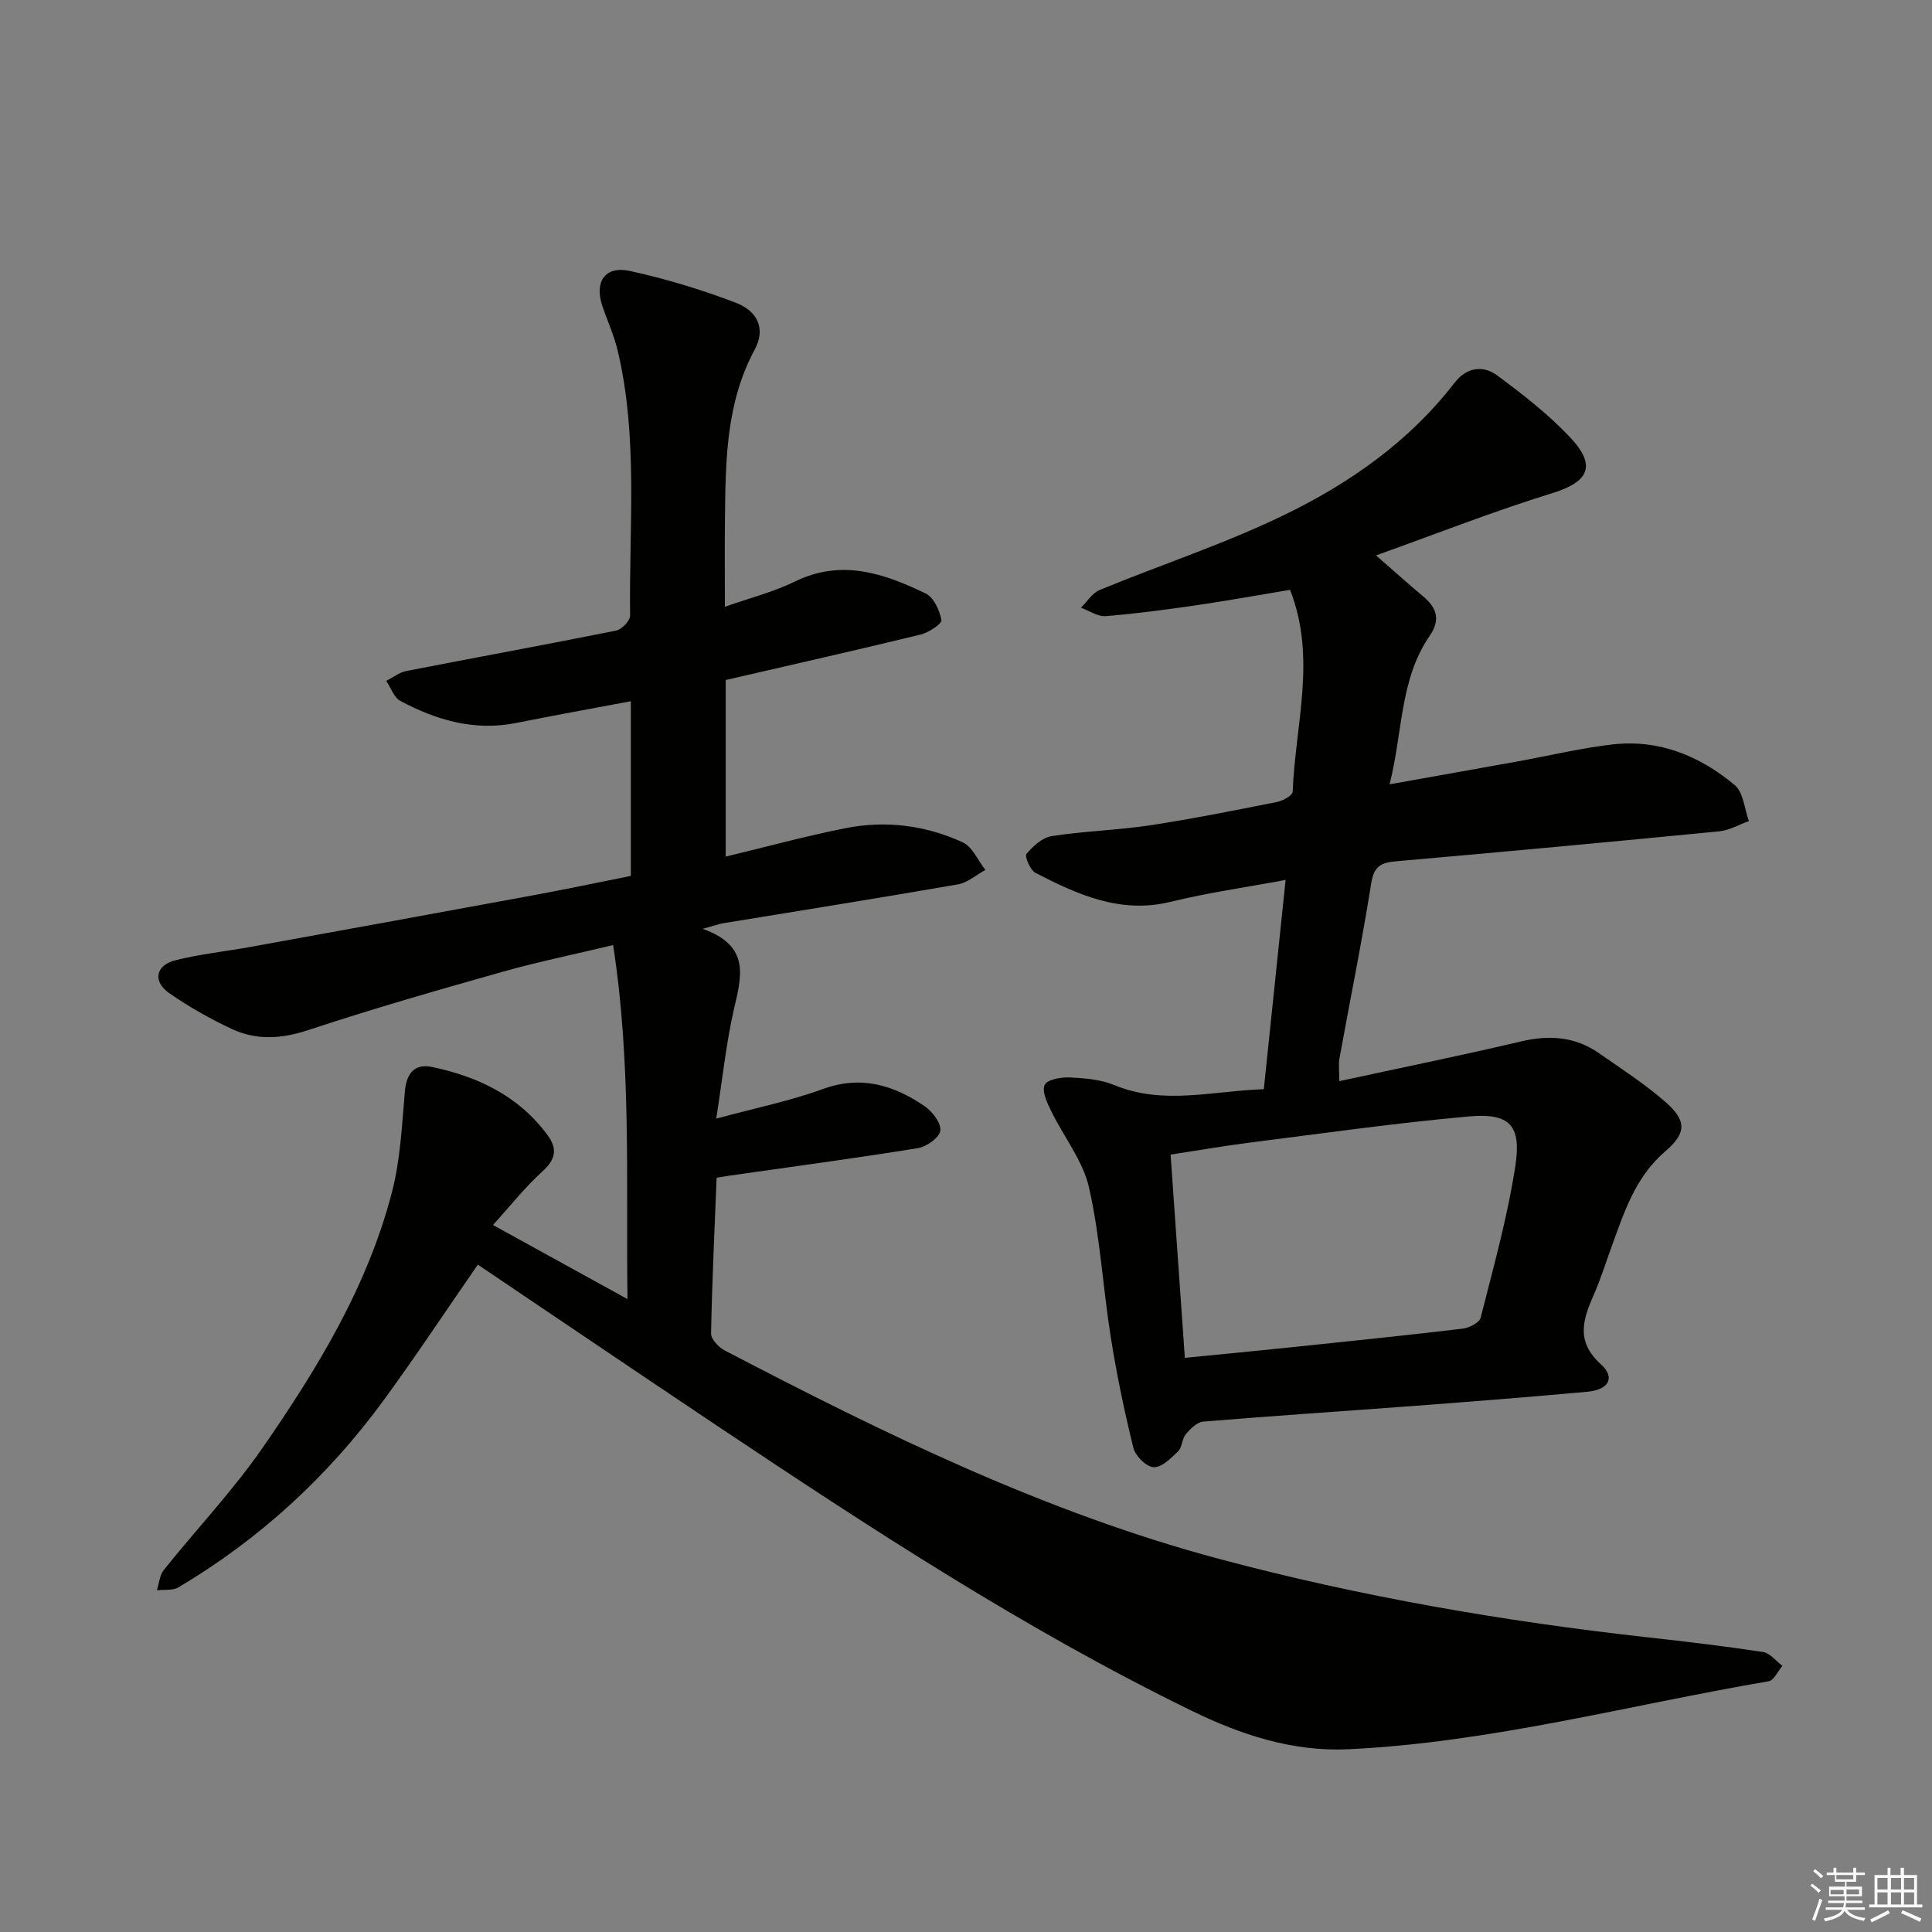
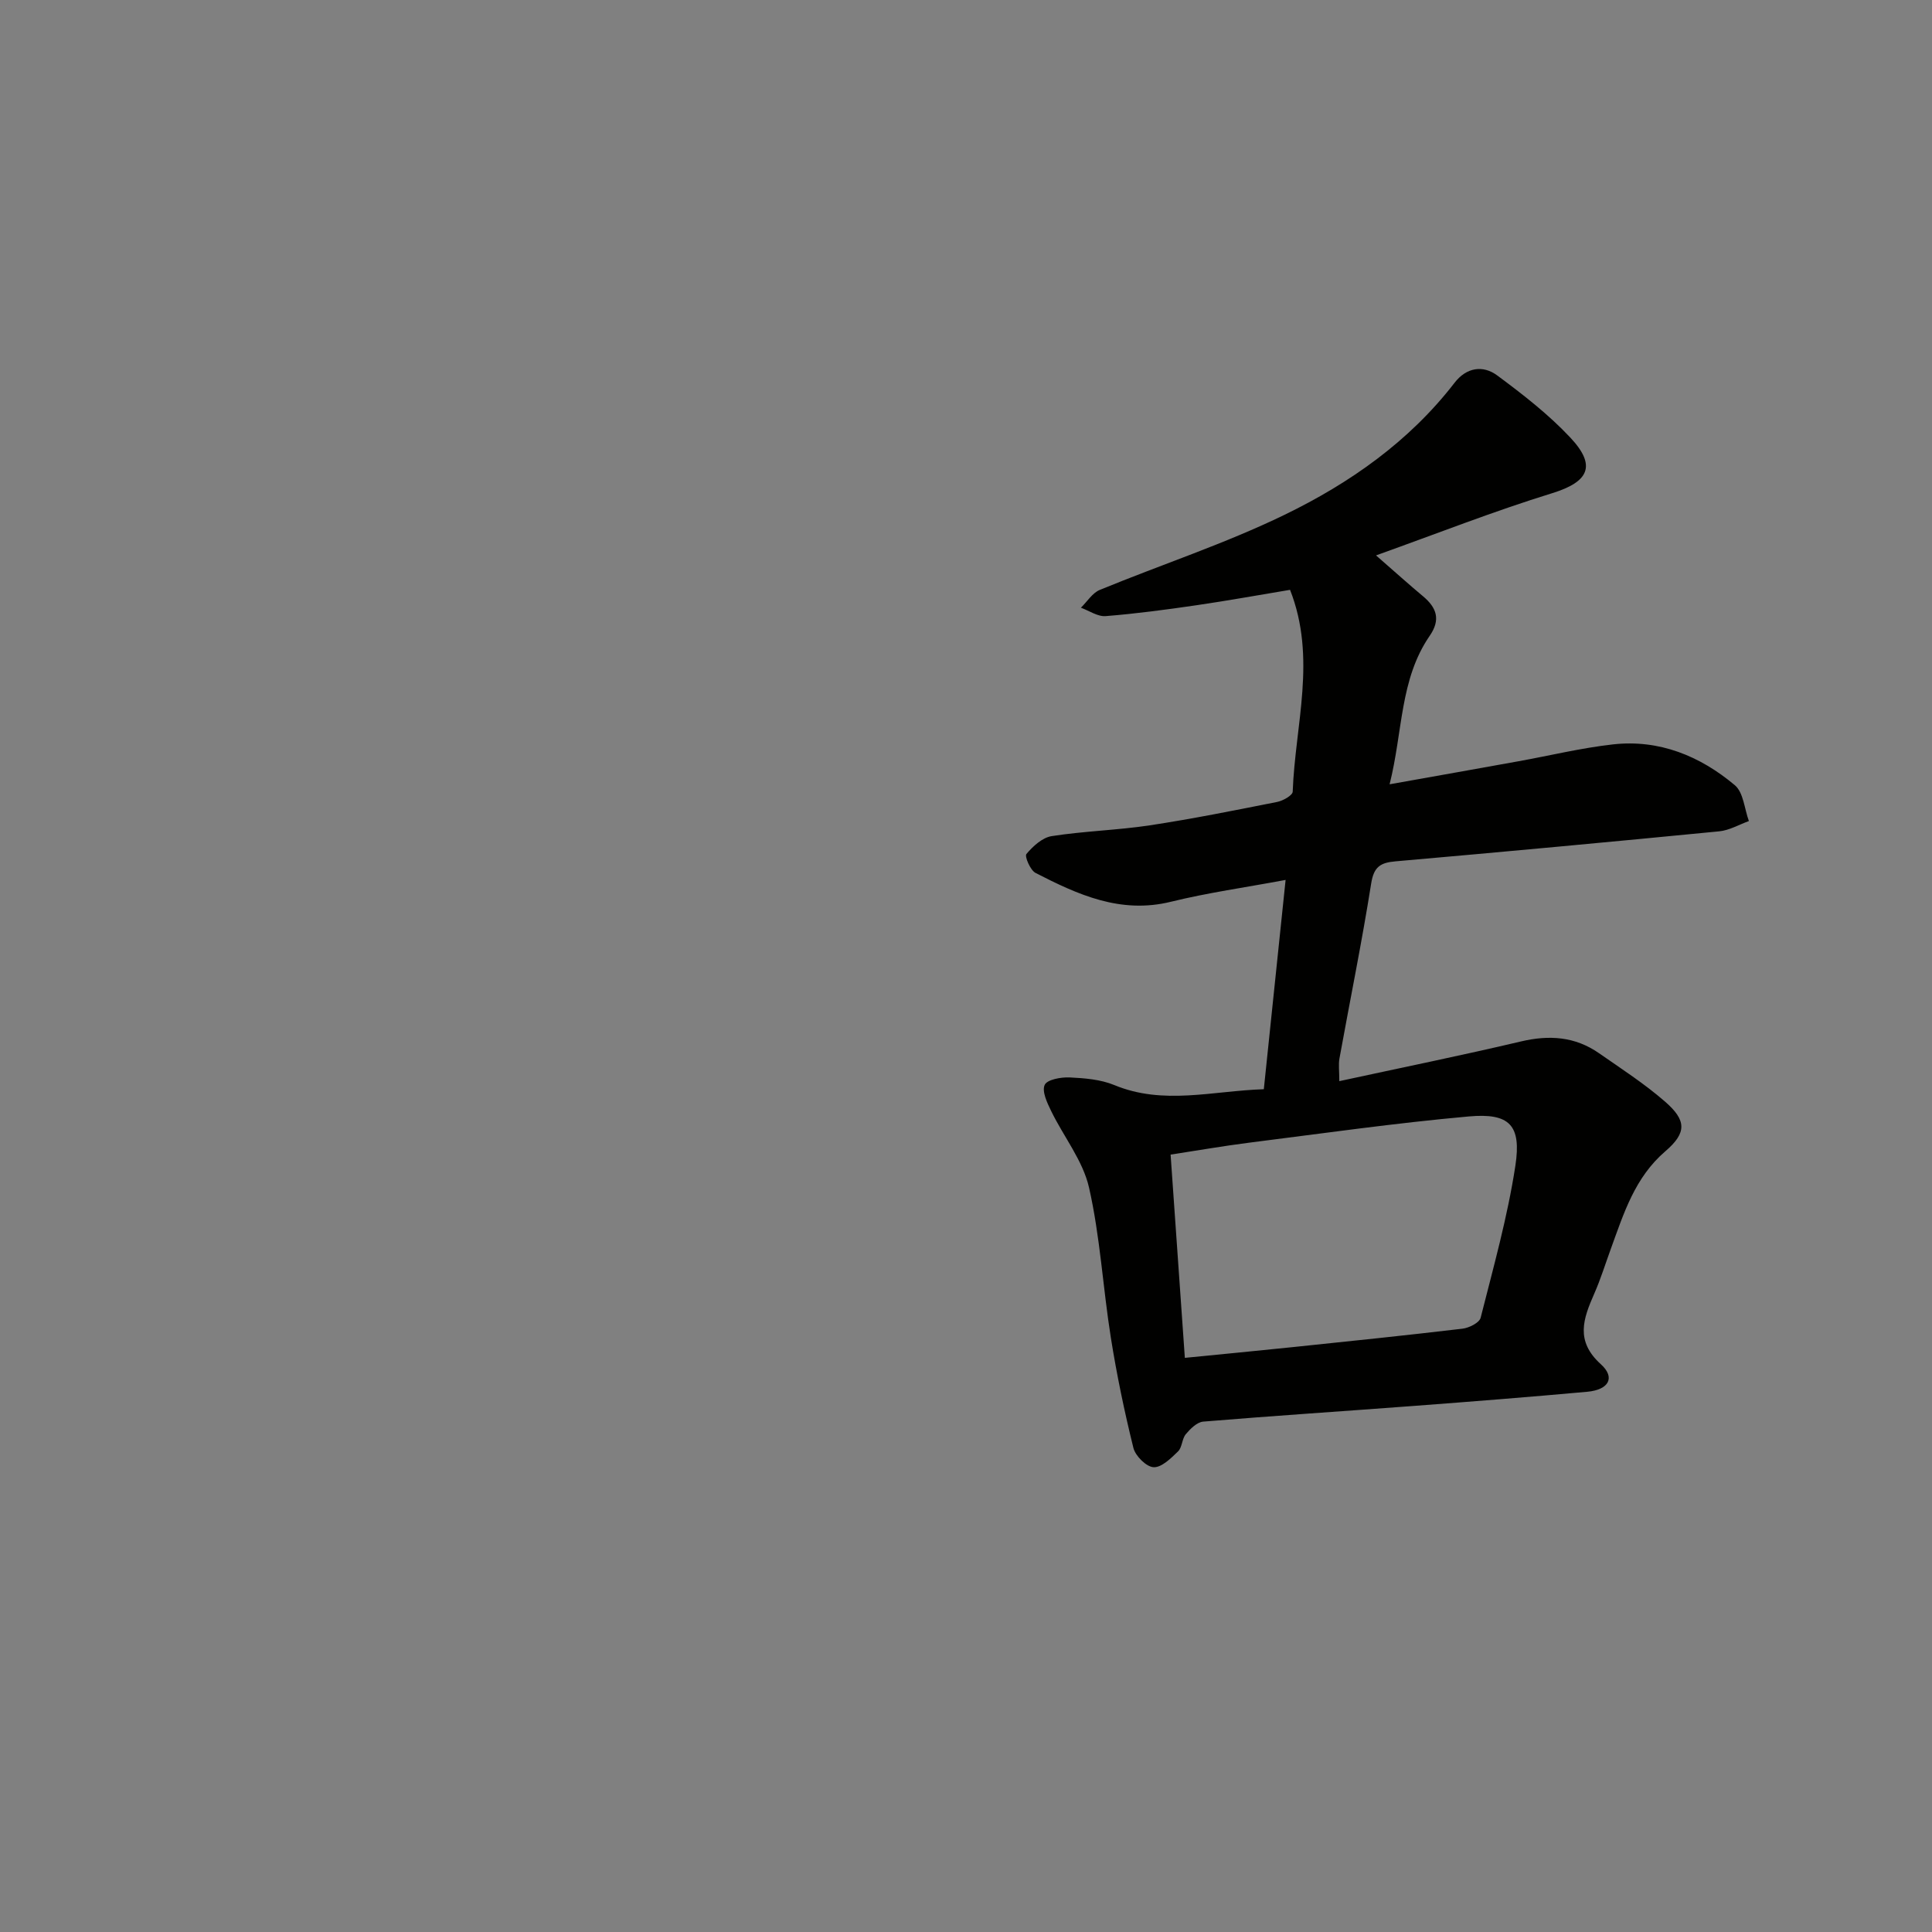
<svg xmlns="http://www.w3.org/2000/svg" enable-background="new 0 0 400 400" viewBox="0 0 400 400">
  <rect x="0" y="0" width="400" height="400" fill="#808080" stroke="none" />
-   <path d="m98.93 261.83c-6.8 9.82-12.94 19.11-19.51 28.09-11.53 15.75-25.67 28.76-42.49 38.73-1.19.7-2.95.42-4.45.6.46-1.42.57-3.13 1.45-4.23 6.76-8.44 14.25-16.35 20.39-25.2 11.38-16.42 21.81-33.51 26.86-53.12 1.72-6.69 2.04-13.77 2.64-20.7.33-3.79 2-5.85 5.65-5.09 9.48 1.99 17.9 5.99 23.87 14.07 2.19 2.97 1.65 5.12-1.11 7.62-3.49 3.16-6.44 6.92-10.17 11.02 9.64 5.31 18.29 10.07 27.85 15.34-.31-24.79.83-48.75-2.97-73.29-8.33 1.99-15.76 3.51-23.04 5.57-13.39 3.79-26.78 7.62-39.99 12-5.56 1.84-10.76 2.21-15.91-.2-4.49-2.1-8.87-4.58-12.95-7.41-3.49-2.42-2.85-5.8 1.3-6.83 5.14-1.28 10.45-1.83 15.67-2.78 19.44-3.53 38.88-7.06 58.31-10.65 6.68-1.23 13.32-2.63 20.28-4.02 0-12.02 0-23.91 0-36.17-8.11 1.53-15.94 2.94-23.73 4.5-8.64 1.73-16.51-.57-23.99-4.56-1.33-.71-1.97-2.73-2.92-4.15 1.37-.7 2.67-1.75 4.13-2.04 14.49-2.83 29.01-5.47 43.48-8.38 1.17-.23 2.89-2.06 2.88-3.12-.25-18.26 1.7-36.64-2.54-54.7-.75-3.21-2.16-6.27-3.22-9.41-1.68-5.02.59-8.34 5.72-7.22 7.41 1.62 14.76 3.85 21.85 6.55 4.76 1.81 6.23 5.54 4 9.69-6.04 11.19-6.04 23.29-6.18 35.43-.06 5.65-.01 11.29-.01 17.86 5.22-1.85 10.08-3.07 14.47-5.22 9.67-4.74 18.49-1.7 27.12 2.48 1.66.8 2.87 3.48 3.24 5.49.14.74-2.61 2.59-4.27 2.99-13.35 3.25-26.76 6.27-40.39 9.42v36.56c8.45-2.03 16.54-4.25 24.76-5.88 8.34-1.66 16.63-.62 24.33 2.94 2.01.93 3.14 3.75 4.67 5.7-1.89 1.03-3.68 2.64-5.68 2.99-16.18 2.81-32.39 5.39-48.6 8.05-.92.15-1.81.49-4.25 1.16 9.9 3.51 8.05 9.82 6.5 16.52-1.63 7.05-2.36 14.31-3.69 22.77 8.25-2.24 15.35-3.67 22.08-6.13 7.94-2.89 14.7-.8 21.1 3.58 1.59 1.09 3.41 3.51 3.21 5.06-.19 1.42-2.84 3.31-4.63 3.6-13.05 2.11-26.16 3.86-39.26 5.73-.64.09-1.28.21-2.42.4-.43 10.77-.95 21.51-1.15 32.26-.02 1.17 1.58 2.84 2.83 3.5 33.02 17.23 66.4 33.58 102.64 43.23 29.12 7.76 58.69 12.86 88.61 16.18 7.92.88 15.84 1.82 23.72 3.02 1.45.22 2.67 1.87 4 2.87-.94 1.1-1.75 3.01-2.84 3.19-28.94 4.93-57.43 12.65-86.93 14.07-11.63.56-22.34-2.99-32.6-8-34.49-16.83-66.5-37.8-98.33-59.07-16.45-10.99-32.82-22.1-49.39-33.26z" fill="#010100" />
  <path d="m284.89 114.99c4.02 3.5 6.83 6.04 9.73 8.46 2.84 2.37 3.69 4.84 1.39 8.18-6.22 9.02-5.55 19.82-8.31 30.75 9.48-1.69 18.06-3.21 26.64-4.76 6.53-1.18 13.01-2.76 19.59-3.5 9.59-1.08 18.05 2.4 25.25 8.45 1.79 1.5 1.98 4.9 2.91 7.42-2.05.74-4.06 1.93-6.17 2.13-22.32 2.18-44.64 4.25-66.98 6.21-3.13.27-4.5 1.11-5.05 4.57-1.92 12.12-4.38 24.16-6.57 36.24-.23 1.25-.03 2.57-.03 4.7 12.77-2.77 25.23-5.3 37.61-8.22 5.85-1.38 11.2-1.02 16.15 2.43 4.64 3.23 9.42 6.32 13.67 10.02 4.46 3.88 4.54 6.45.08 10.28-6.33 5.43-8.61 12.84-11.28 20.17-1.14 3.12-2.12 6.31-3.46 9.35-2.26 5.15-3.96 9.75 1.37 14.57 3.08 2.78 1.65 5.3-2.8 5.71-11.91 1.08-23.83 2.02-35.76 2.92-14.59 1.1-29.18 2.05-43.76 3.26-1.28.11-2.66 1.48-3.6 2.6-.81.97-.74 2.72-1.61 3.57-1.46 1.42-3.41 3.35-5.06 3.27-1.5-.07-3.76-2.32-4.18-3.99-1.87-7.55-3.46-15.2-4.68-22.88-1.64-10.33-2.2-20.87-4.51-31.03-1.27-5.59-5.26-10.53-7.84-15.85-.83-1.7-1.95-4.06-1.34-5.4.5-1.11 3.37-1.63 5.16-1.55 3.11.15 6.42.41 9.25 1.58 10.16 4.21 20.3 1.21 30.96.86 1.48-14.25 2.93-28.21 4.51-43.33-8.35 1.56-16.15 2.65-23.75 4.52-10.43 2.57-19.26-1.47-28.02-5.97-1.09-.56-2.3-3.43-1.89-3.92 1.35-1.61 3.3-3.4 5.23-3.7 6.72-1.05 13.57-1.22 20.29-2.23 8.84-1.34 17.63-3.11 26.4-4.85 1.21-.24 3.19-1.36 3.21-2.13.5-13.79 5.01-27.65-.55-41.78-6.39 1.06-12.88 2.24-19.39 3.19-6.24.91-12.5 1.75-18.79 2.25-1.65.13-3.41-1.12-5.12-1.74 1.3-1.26 2.37-3.06 3.92-3.69 12.73-5.24 25.9-9.55 38.25-15.55 13.5-6.55 25.82-15.18 35.19-27.33 2.46-3.19 5.87-3.71 8.82-1.53 5.32 3.94 10.64 8.07 15.15 12.88 5.52 5.88 3.77 9.17-3.73 11.5-11.94 3.68-23.6 8.27-36.5 12.89zm-39.58 166.14c7.8-.77 15.05-1.47 22.3-2.22 11.73-1.22 23.47-2.43 35.18-3.82 1.37-.16 3.5-1.23 3.76-2.26 2.64-10.43 5.57-20.86 7.19-31.47 1.29-8.44-1.22-10.97-9.66-10.21-15.19 1.36-30.31 3.52-45.45 5.43-5.37.68-10.71 1.62-16.27 2.47.99 14.1 1.94 27.65 2.95 42.08z" fill="#010100" />
  <g fill="#fafafb">
-     <path d="m374.8 390.4.4-.4c.7.5 1.3 1 1.8 1.4l-.5.5c-.5-.6-1.1-1.1-1.7-1.5zm1 7.3-.6-.3c.5-1.4 1.1-2.8 1.5-4.3.2.1.4.2.6.3-.5 1.3-1 2.8-1.5 4.3zm-.4-10.3.4-.4c.4.3 1 .8 1.7 1.4l-.5.5c-.4-.5-1-1-1.6-1.5zm2.5.3h1.7v-1h.6v1h3.5v-1h.6v1h1.8v.5h-1.8v1.4h-2v1h3.2v2h-3.2v.9h3.3v.5h-3.4c0 .3-.1.6-.1.9h4v.5h-3.7c.7.9 1.9 1.5 3.8 1.7-.1.2-.2.4-.3.6-2.1-.4-3.5-1.1-4-2.1-.4 1-1.8 1.7-4 2.2-.1-.2-.2-.4-.3-.6 2.1-.4 3.4-1 3.8-1.8h-3.4v-.5h3.6c.1-.3.1-.6.2-.9h-3.3v-.5h3.4c0-.3 0-.6 0-.9h-3.2v-2h3.3v-1h-2.1v-1.4h-1.7v-.5zm1.1 3.5v1h2.7c0-.3 0-.4 0-.4 0-.1 0-.2 0-.2 0-.1 0-.2 0-.3h-2.7zm1.2-3v.9h3.5v-.9zm4.7 3h-2.6v.6.4h2.6z" />
-     <path d="m393.6 386.7h.6v1.5h2.7v6.1h1.1v.6h-11v-.6h1.1v-6.1h2.7v-1.5h.6v1.5h2.1v-1.5zm-2.7 8.8.4.6c-1.2.6-2.5 1.3-3.8 1.9-.1-.2-.2-.4-.3-.6 1.2-.6 2.5-1.2 3.7-1.9zm-2.2-6.7v2.4h2.1v-2.4zm0 3v2.5h2.1v-2.5zm2.8-3v2.4h2.1v-2.4zm0 3v2.5h2.1v-2.5zm6 6.1c-1.4-.7-2.7-1.3-3.9-1.8l.3-.6c1.5.6 2.7 1.2 3.9 1.7zm-1.2-9.1h-2.1v2.4h2.1zm-2.1 3v2.5h2.1v-2.5z" />
-   </g>
+     </g>
</svg>